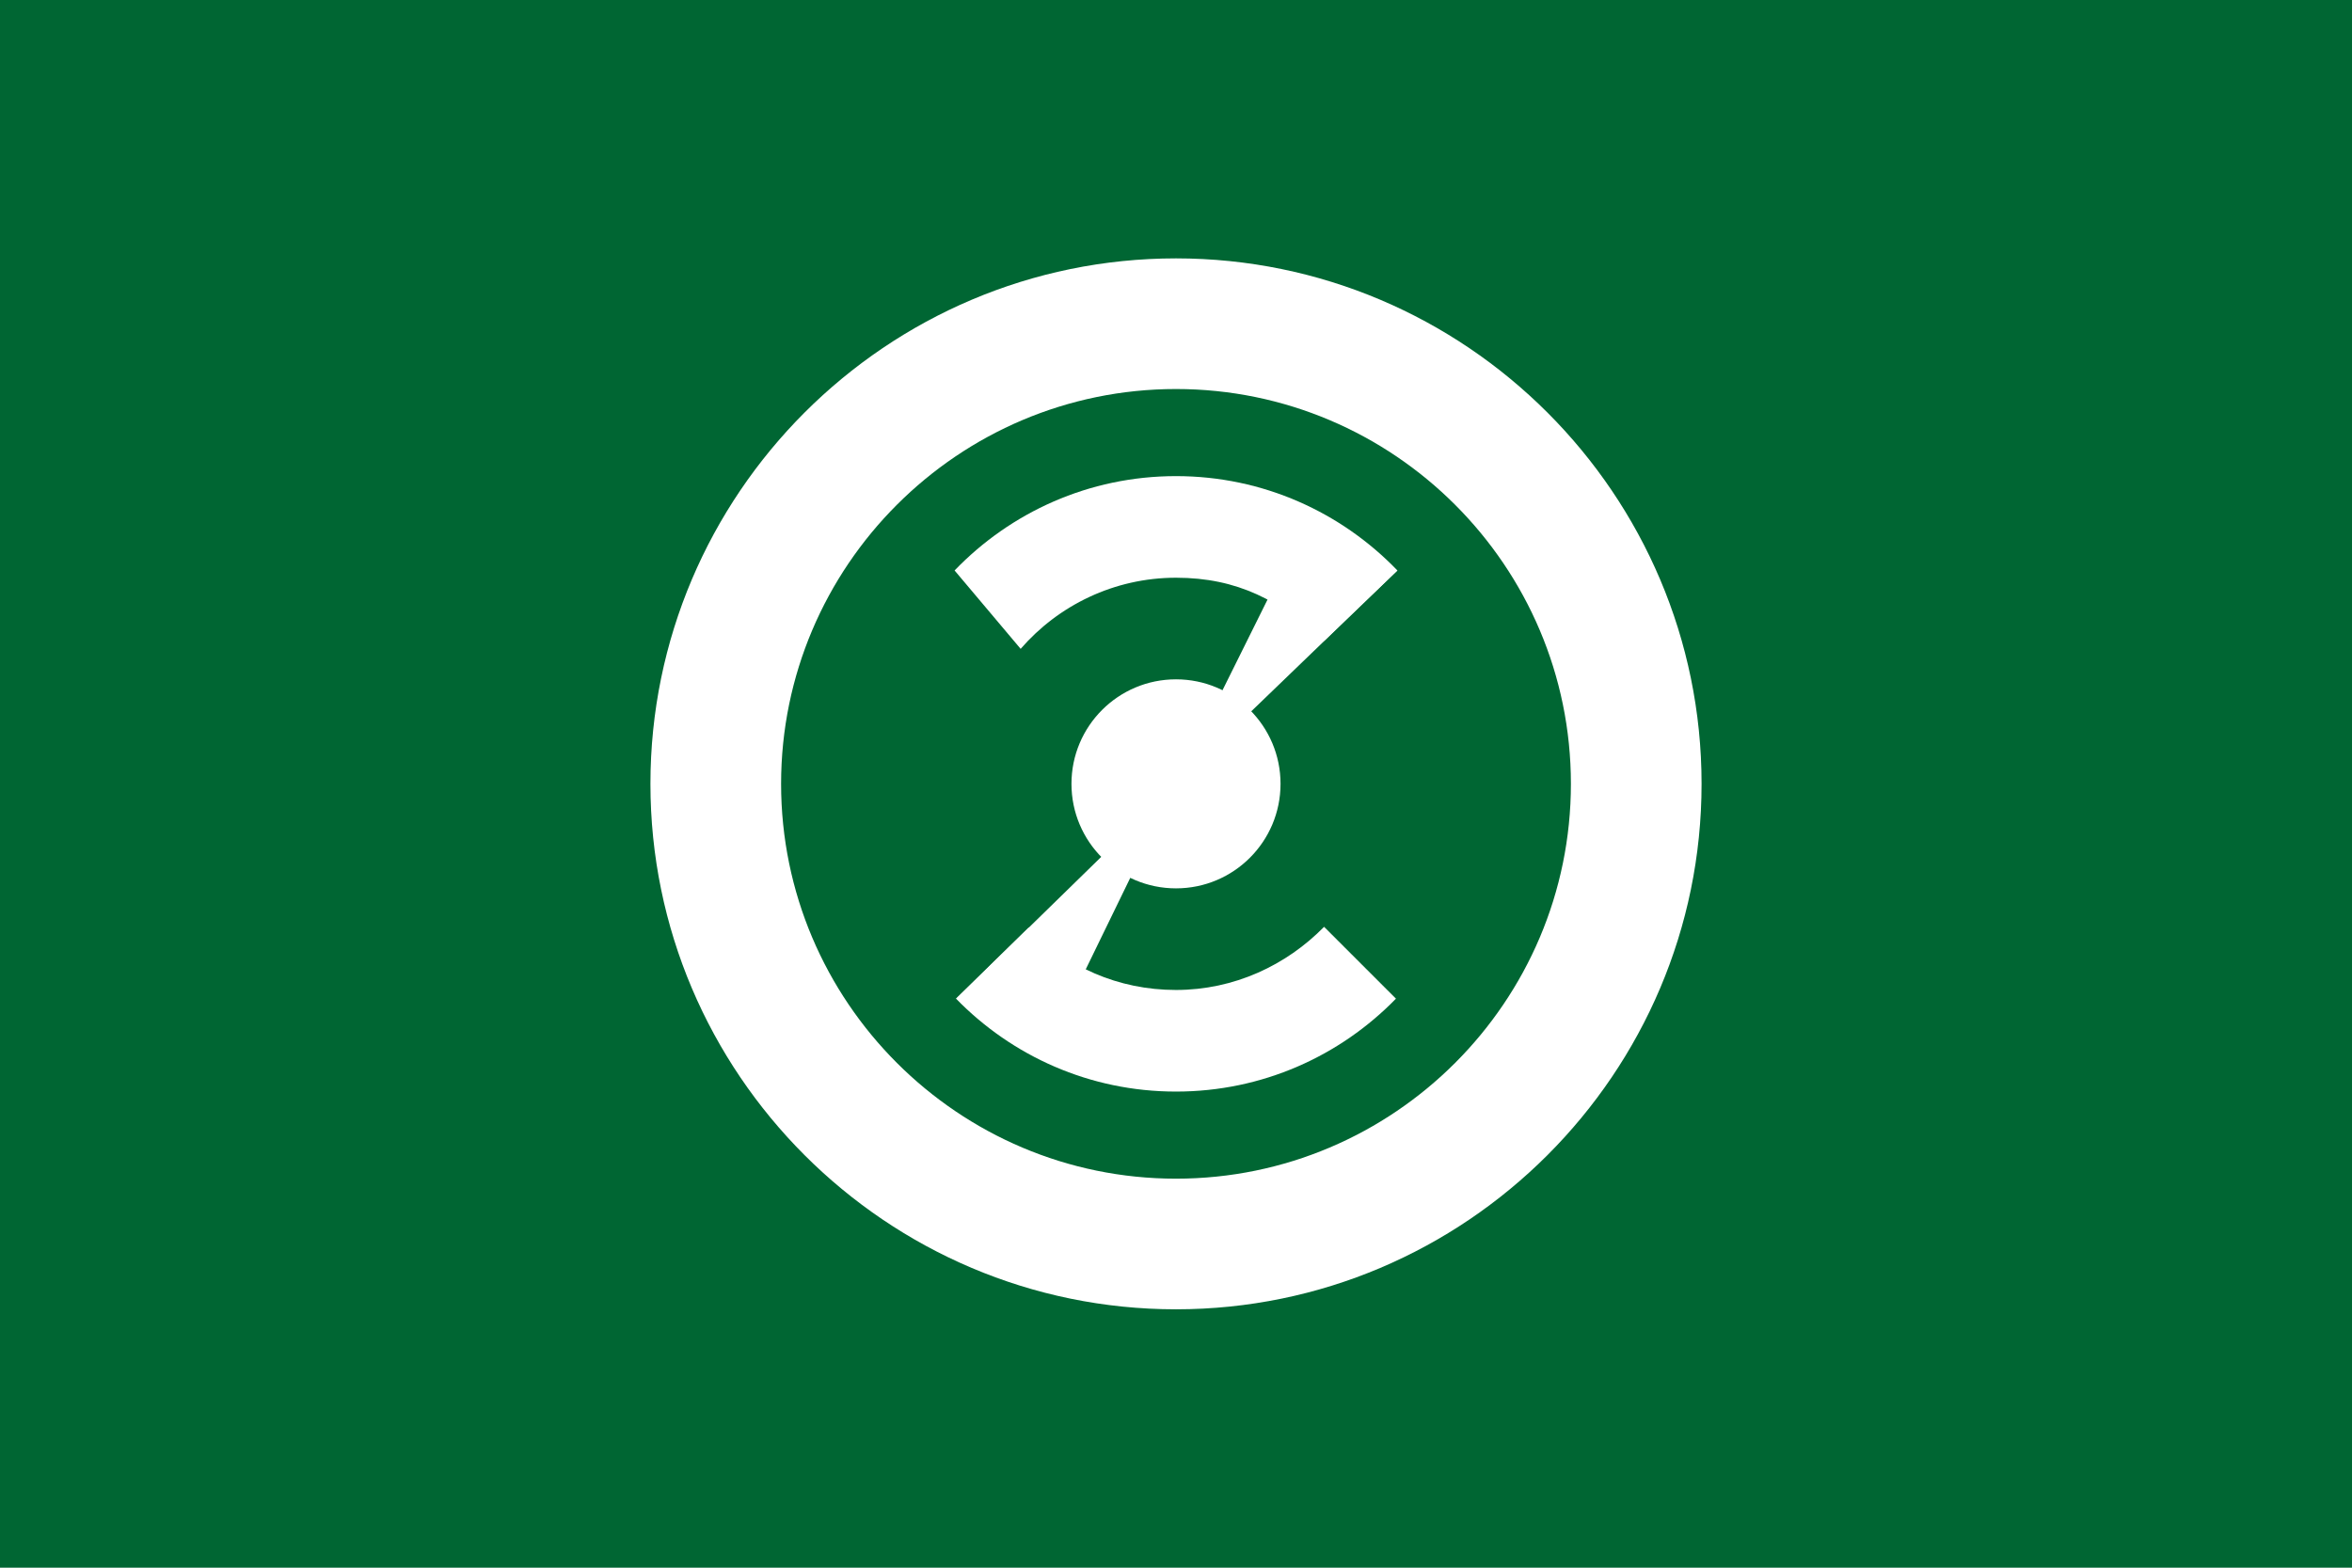
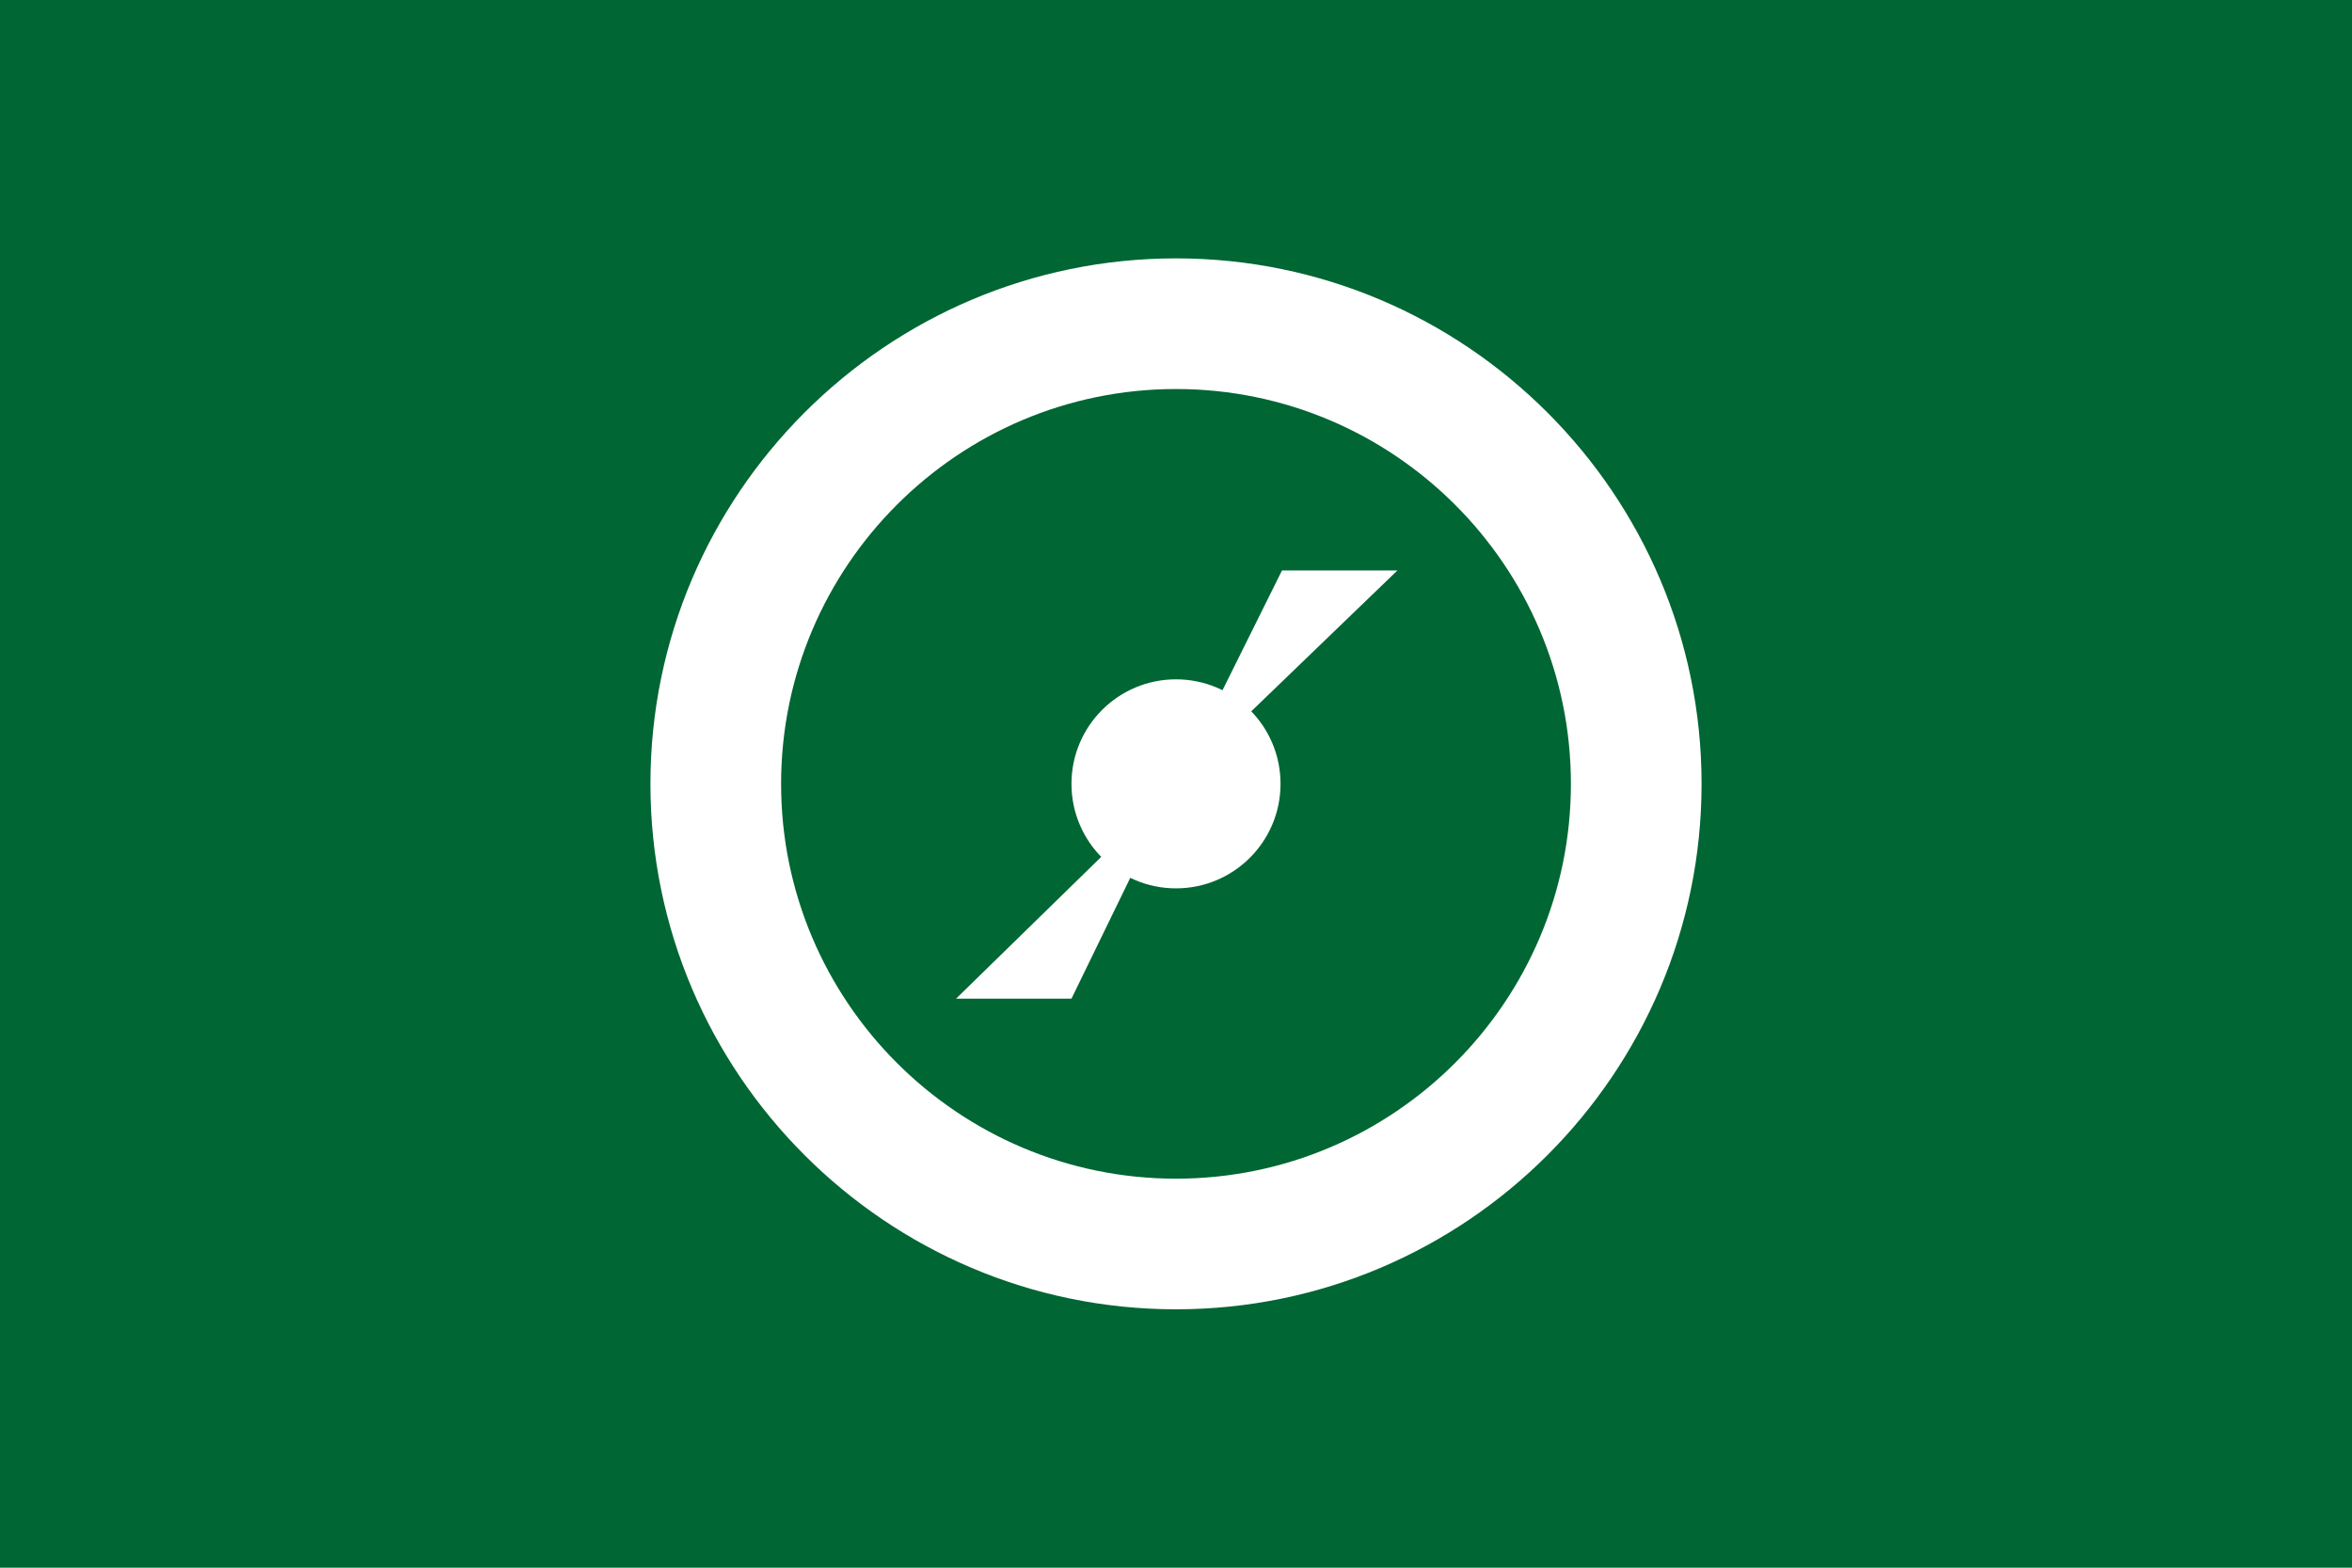
<svg xmlns="http://www.w3.org/2000/svg" version="1.1" id="Layer_2" x="0px" y="0px" viewBox="0 0 324 216" style="enable-background:new 0 0 324 216;" xml:space="preserve">
  <style type="text/css">
	.st0{fill:#006633;}
	.st1{fill:#fff;}
</style>
  <rect class="st0" width="324" height="216" />
  <g>
    <path class="st1" d="M162,53.6c30,0,54.4,24.4,54.4,54.4c0,30-24.4,54.4-54.4,54.4c-30,0-54.4-24.4-54.4-54.4   C107.6,78,132,53.6,162,53.6 M162,35.6c-39.9,0-72.4,32.5-72.4,72.4c0,39.9,32.5,72.4,72.4,72.4c39.9,0,72.4-32.5,72.4-72.4   C234.4,68.1,201.9,35.6,162,35.6L162,35.6z" />
    <g>
-       <path class="st1" d="M182.4,127.7c-5.2,5.3-12.4,8.7-20.4,8.7c-8,0-15.1-3.2-20.3-8.6l-10,9.8c7.7,7.9,18.4,12.8,30.3,12.8    c11.9,0,22.6-4.9,30.3-12.8L182.4,127.7z" />
-       <path class="st1" d="M162,79.6c8.5,0,14.4,3.2,20.4,8.7l10.1-9.7c-7.7-8-18.5-13-30.5-13c-12,0-22.8,5-30.5,13l9.1,10.8    C145.8,83.4,153.5,79.6,162,79.6z" />
-     </g>
+       </g>
    <circle class="st1" cx="162" cy="108" r="14.4" />
    <polygon class="st1" points="162,108 147.6,137.6 131.7,137.6  " />
    <polygon class="st1" points="162,108 176.6,78.6 192.5,78.6  " />
  </g>
</svg>